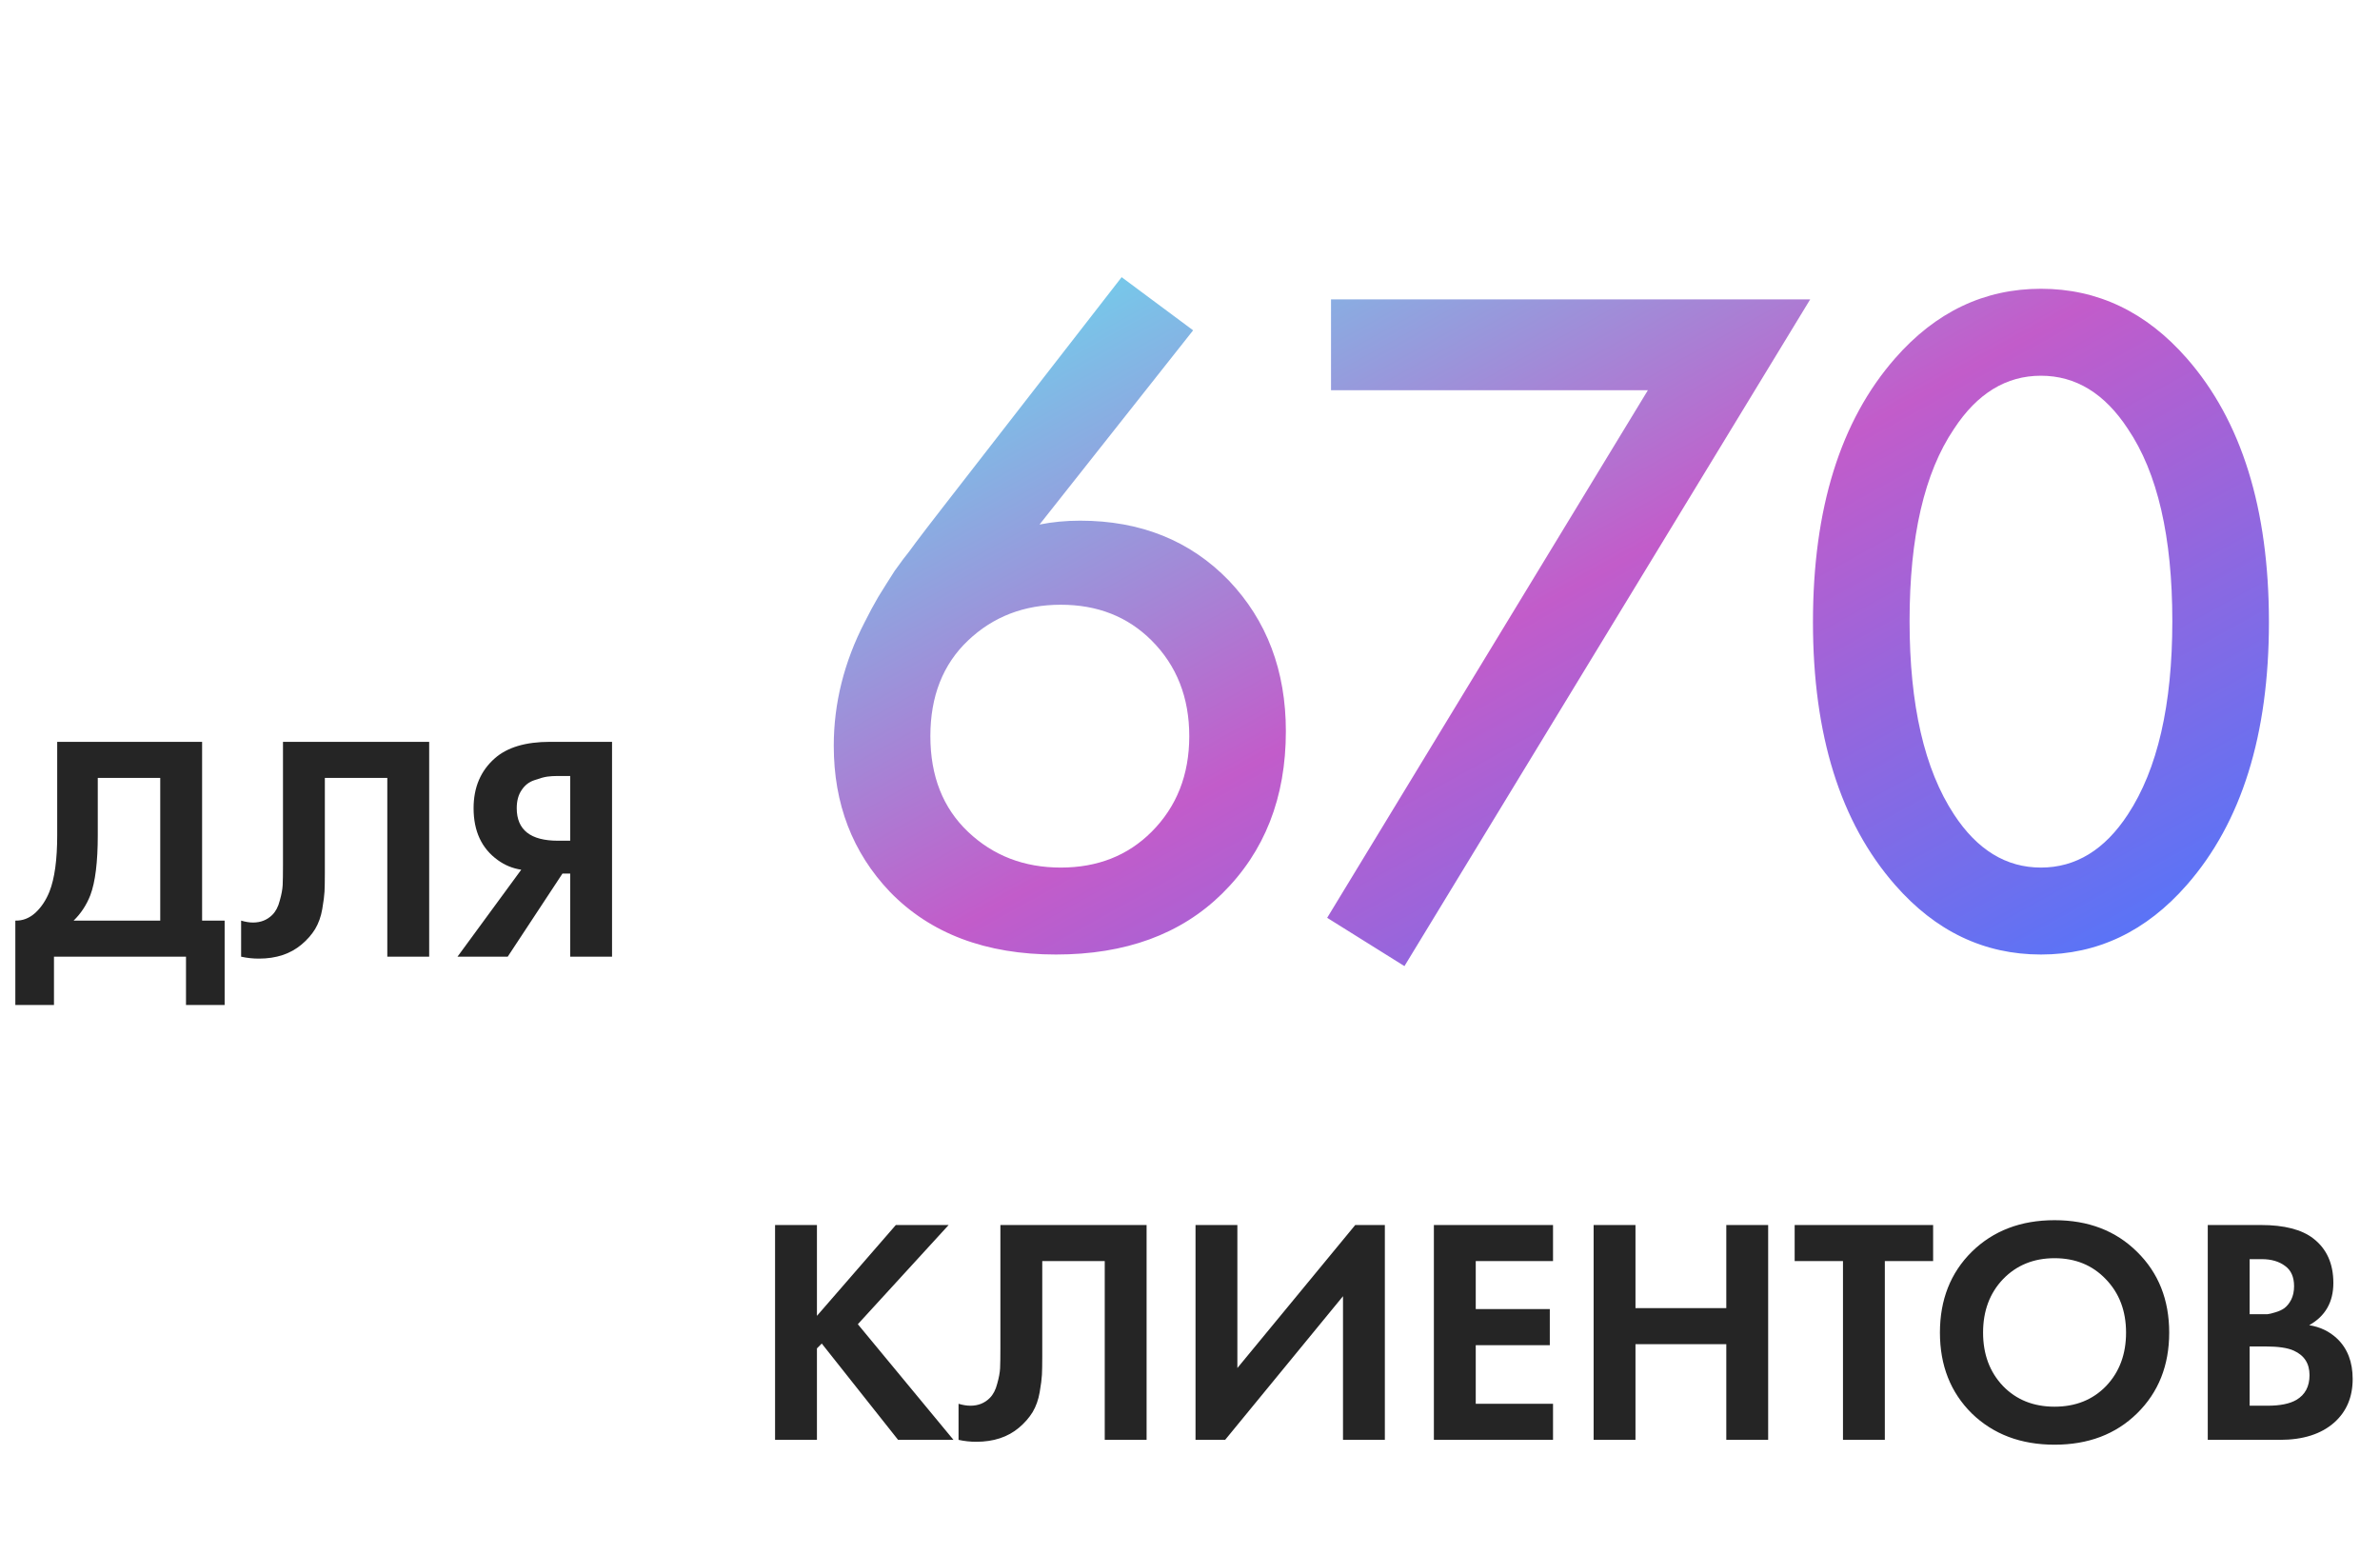
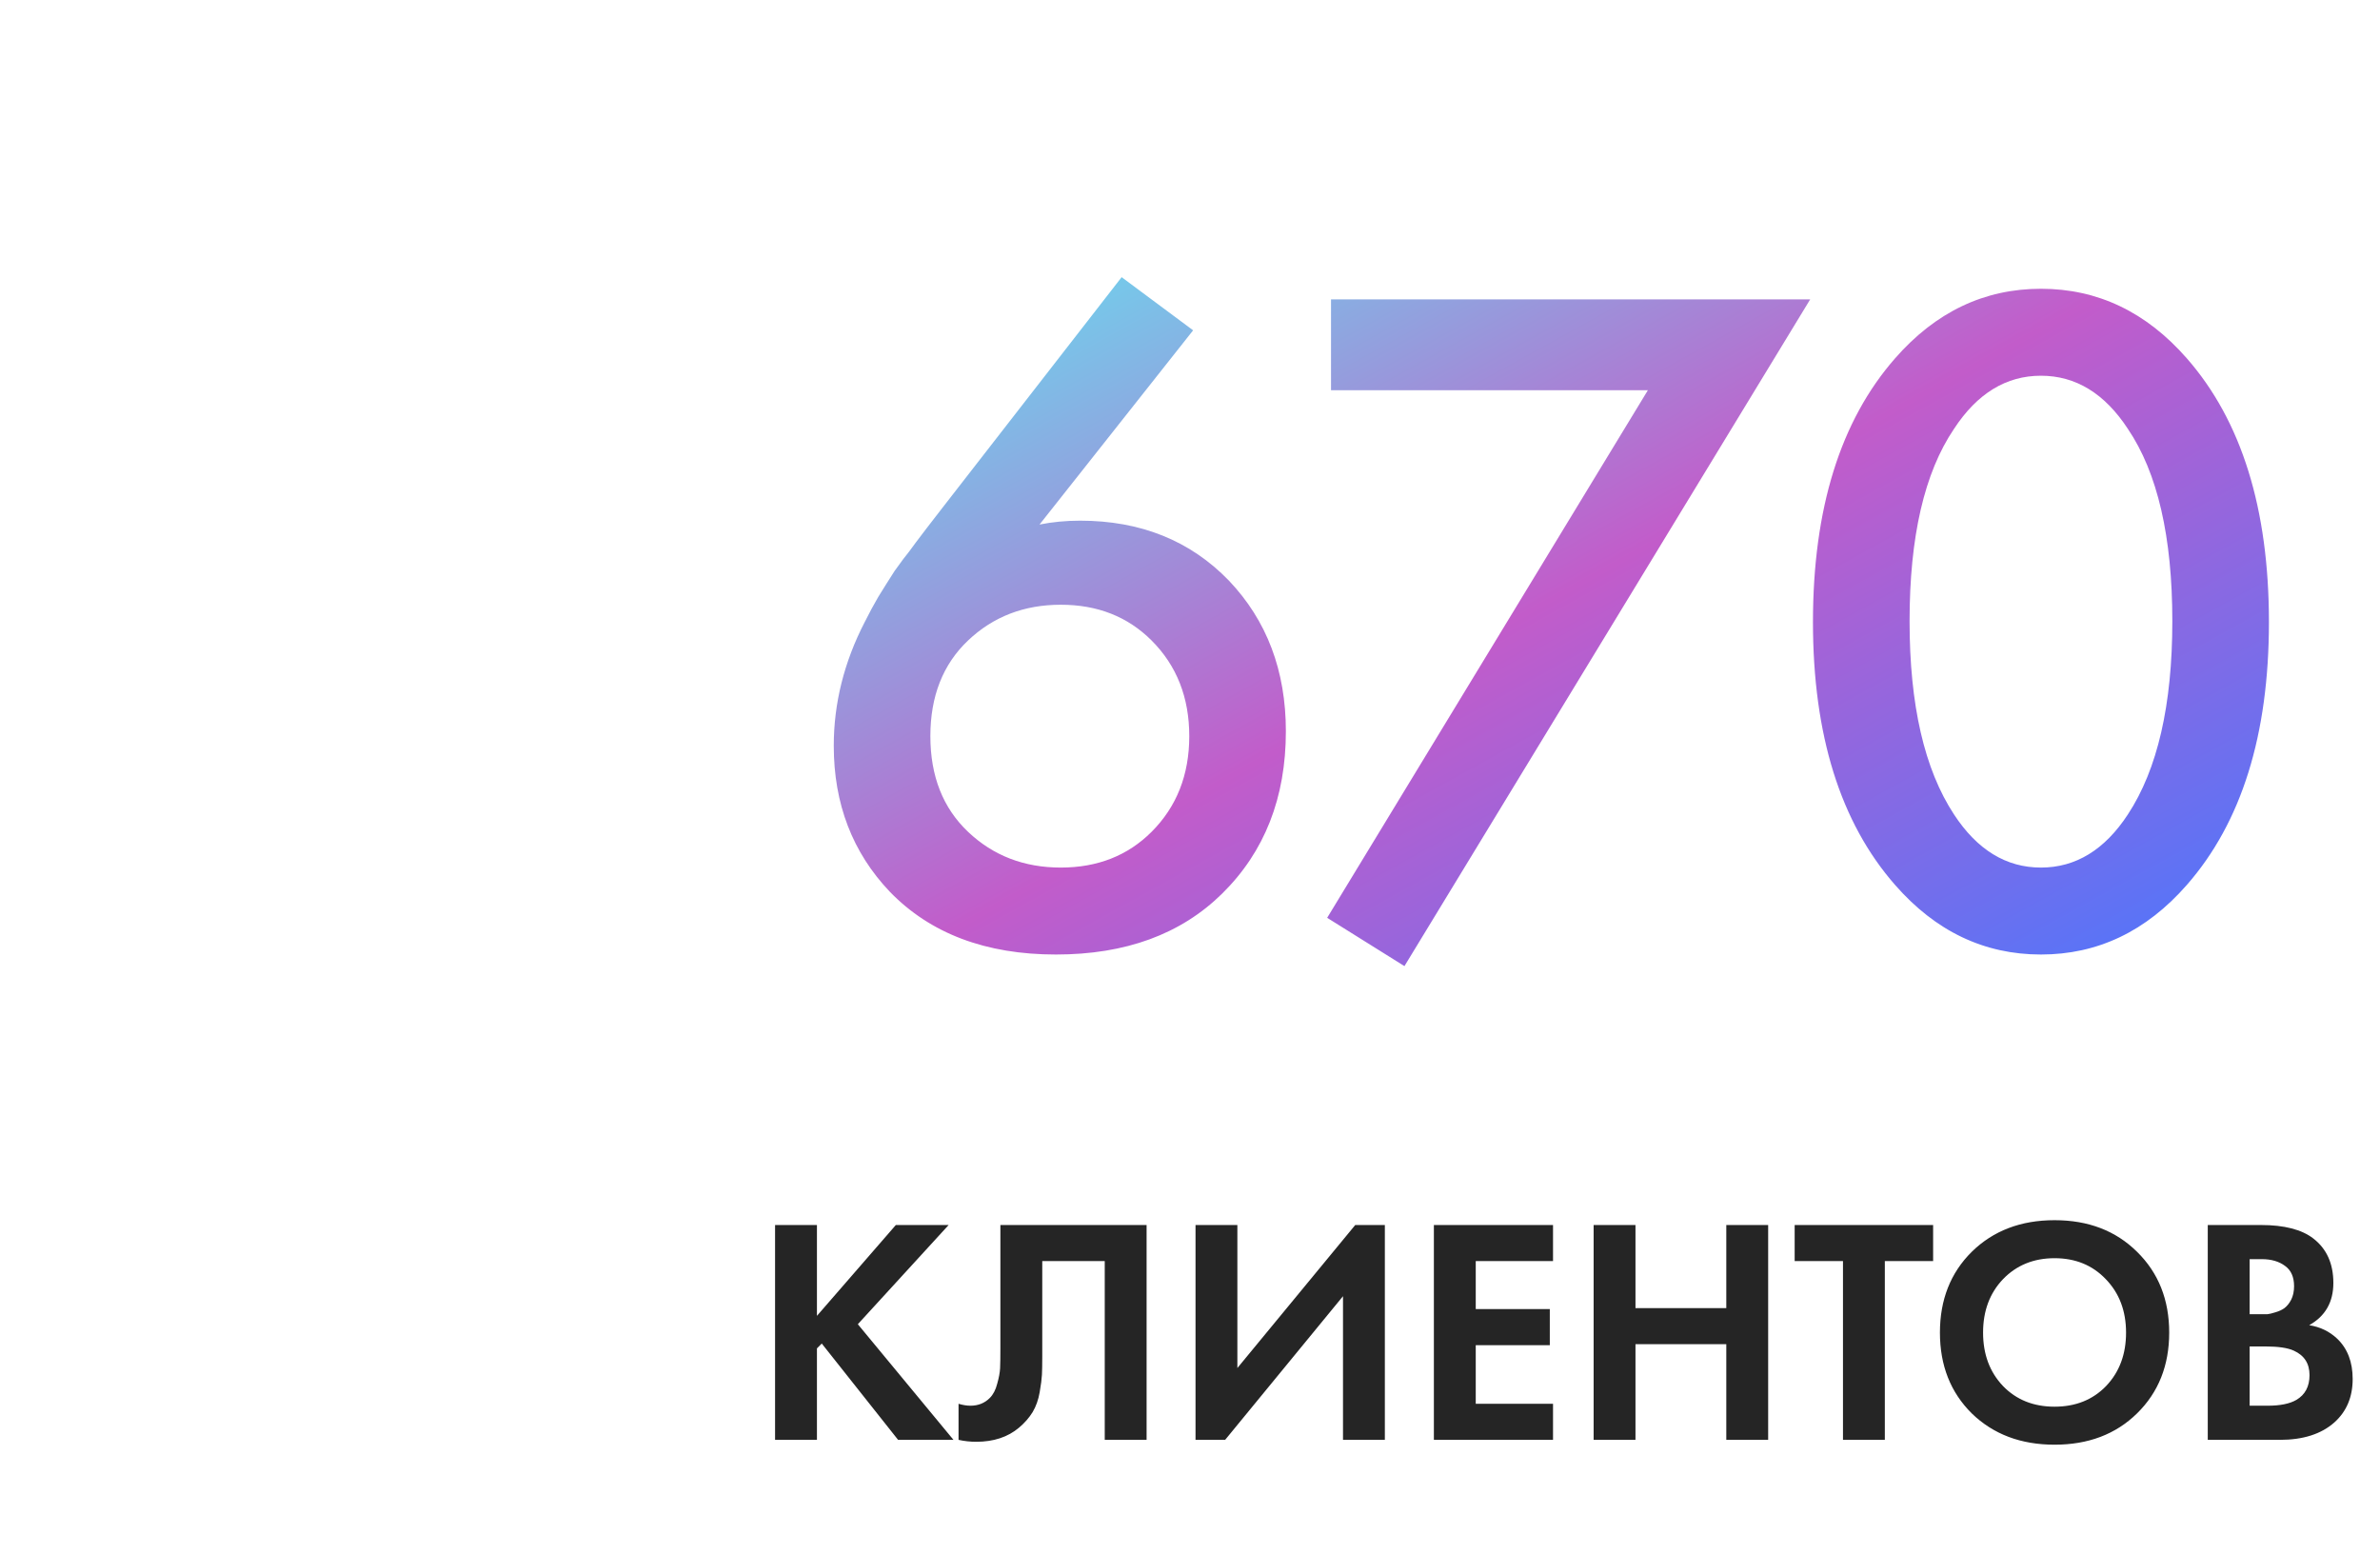
<svg xmlns="http://www.w3.org/2000/svg" width="147" height="96" viewBox="0 0 147 96" fill="none">
  <path d="M69.278 17.115L73.693 20.397L64.206 32.39C65.002 32.231 65.837 32.151 66.712 32.151C70.451 32.151 73.514 33.384 75.901 35.85C78.248 38.317 79.421 41.419 79.421 45.158C79.421 49.256 78.109 52.597 75.483 55.182C72.938 57.688 69.517 58.941 65.221 58.941C60.885 58.941 57.464 57.649 54.958 55.063C52.651 52.637 51.497 49.633 51.497 46.053C51.497 43.428 52.134 40.882 53.407 38.416C53.685 37.859 53.964 37.342 54.242 36.865C54.56 36.348 54.898 35.811 55.256 35.254C55.654 34.697 55.952 34.299 56.151 34.06C56.35 33.782 56.708 33.305 57.225 32.629C57.782 31.913 58.12 31.475 58.24 31.316L69.278 17.115ZM71.128 39.55C69.656 38.078 67.786 37.342 65.519 37.342C63.252 37.342 61.342 38.078 59.791 39.55C58.24 41.022 57.464 42.991 57.464 45.457C57.464 47.923 58.24 49.892 59.791 51.364C61.342 52.836 63.252 53.572 65.519 53.572C67.786 53.572 69.656 52.836 71.128 51.364C72.679 49.812 73.455 47.843 73.455 45.457C73.455 43.07 72.679 41.101 71.128 39.55ZM81.972 56.674L101.781 24.096H82.21V18.488H111.805L86.745 59.657L81.972 56.674ZM135.068 54.645C132.562 57.51 129.559 58.941 126.058 58.941C122.558 58.941 119.555 57.51 117.049 54.645C113.668 50.787 111.977 45.377 111.977 38.416C111.977 31.415 113.668 25.986 117.049 22.127C119.555 19.263 122.558 17.831 126.058 17.831C129.559 17.831 132.562 19.263 135.068 22.127C138.449 25.986 140.14 31.415 140.14 38.416C140.14 45.377 138.449 50.787 135.068 54.645ZM131.428 26.483C129.996 24.295 128.206 23.201 126.058 23.201C123.91 23.201 122.12 24.295 120.688 26.483C118.859 29.188 117.944 33.146 117.944 38.356C117.944 43.528 118.859 47.505 120.688 50.29C122.12 52.478 123.91 53.572 126.058 53.572C128.206 53.572 129.996 52.478 131.428 50.29C133.258 47.505 134.173 43.528 134.173 38.356C134.173 33.146 133.258 29.188 131.428 26.483Z" fill="url(#paint0_linear_104_11)" />
-   <path d="M50.458 75.644V81.253L55.331 75.644H58.593L52.984 81.77L58.891 88.91H55.47L50.756 82.963L50.458 83.262V88.91H47.872V75.644H50.458ZM61.789 75.644H70.819V88.91H68.234V77.872H64.375V83.759C64.375 84.263 64.368 84.641 64.355 84.893C64.342 85.144 64.296 85.502 64.216 85.967C64.136 86.431 63.991 86.842 63.778 87.2C63.566 87.544 63.288 87.863 62.943 88.154C62.254 88.738 61.372 89.029 60.298 89.029C59.927 89.029 59.562 88.99 59.204 88.91V86.683C59.469 86.762 59.715 86.802 59.94 86.802C60.417 86.802 60.815 86.643 61.133 86.325C61.345 86.112 61.498 85.821 61.591 85.45C61.697 85.078 61.756 84.76 61.77 84.495C61.783 84.23 61.789 83.812 61.789 83.242V75.644ZM73.841 75.644H76.426V84.475L83.706 75.644H85.535V88.91H82.95V80.04L75.67 88.91H73.841V75.644ZM95.922 75.644V77.872H91.149V80.835H95.723V83.063H91.149V86.683H95.922V88.91H88.563V75.644H95.922ZM101.015 75.644V80.776H106.624V75.644H109.21V88.91H106.624V83.003H101.015V88.91H98.43V75.644H101.015ZM119.399 77.872H116.416V88.91H113.831V77.872H110.847V75.644H119.399V77.872ZM121.788 77.295C123.114 75.996 124.818 75.346 126.899 75.346C128.981 75.346 130.678 75.996 131.991 77.295C133.317 78.594 133.98 80.258 133.98 82.287C133.98 84.316 133.317 85.98 131.991 87.279C130.678 88.565 128.981 89.209 126.899 89.209C124.818 89.209 123.114 88.565 121.788 87.279C120.475 85.98 119.819 84.316 119.819 82.287C119.819 80.258 120.475 78.594 121.788 77.295ZM123.717 85.589C124.539 86.437 125.6 86.862 126.899 86.862C128.199 86.862 129.259 86.437 130.081 85.589C130.904 84.727 131.315 83.626 131.315 82.287C131.315 80.948 130.897 79.847 130.062 78.986C129.24 78.124 128.185 77.693 126.899 77.693C125.613 77.693 124.552 78.124 123.717 78.986C122.895 79.847 122.484 80.948 122.484 82.287C122.484 83.626 122.895 84.727 123.717 85.589ZM136.362 75.644H139.644C141.089 75.644 142.17 75.923 142.886 76.48C143.708 77.116 144.119 78.031 144.119 79.224C144.119 80.404 143.622 81.273 142.627 81.83C143.304 81.936 143.88 82.214 144.358 82.665C144.994 83.275 145.312 84.104 145.312 85.151C145.312 86.265 144.935 87.16 144.179 87.836C143.37 88.552 142.25 88.91 140.818 88.91H136.362V75.644ZM138.948 77.752V81.153H139.684C139.817 81.153 139.936 81.153 140.042 81.153C140.161 81.14 140.327 81.1 140.539 81.034C140.765 80.968 140.95 80.882 141.096 80.776C141.255 80.656 141.394 80.484 141.514 80.258C141.633 80.02 141.693 79.741 141.693 79.423C141.693 78.853 141.507 78.435 141.136 78.17C140.765 77.892 140.287 77.752 139.704 77.752H138.948ZM138.948 83.142V86.802H140.062C140.831 86.802 141.421 86.683 141.832 86.444C142.376 86.126 142.647 85.615 142.647 84.912C142.647 84.197 142.323 83.693 141.673 83.401C141.302 83.229 140.712 83.142 139.903 83.142H138.948Z" fill="#252525" />
-   <path d="M3.533 45.808H12.483V56.847H13.875V62.058H11.488V59.074H3.334V62.058H0.947V56.847C1.398 56.86 1.809 56.701 2.18 56.369C2.552 56.025 2.843 55.587 3.055 55.057C3.374 54.248 3.533 53.088 3.533 51.576V45.808ZM6.039 48.036V51.576C6.039 53.233 5.886 54.467 5.581 55.275C5.343 55.885 4.998 56.409 4.547 56.847H9.897V48.036H6.039ZM17.478 45.808H26.508V59.074H23.922V48.036H20.064V53.923C20.064 54.427 20.057 54.805 20.044 55.057C20.031 55.309 19.984 55.667 19.905 56.131C19.825 56.595 19.679 57.006 19.467 57.364C19.255 57.709 18.977 58.027 18.632 58.318C17.942 58.902 17.061 59.194 15.987 59.194C15.615 59.194 15.251 59.154 14.893 59.074V56.847C15.158 56.926 15.403 56.966 15.629 56.966C16.106 56.966 16.504 56.807 16.822 56.489C17.034 56.276 17.187 55.985 17.279 55.614C17.386 55.242 17.445 54.924 17.459 54.659C17.472 54.394 17.478 53.976 17.478 53.406V45.808ZM37.803 45.808V59.074H35.218V53.943H34.74L31.359 59.074H28.257L32.195 53.704C31.664 53.625 31.18 53.426 30.743 53.108C29.748 52.392 29.251 51.324 29.251 49.905C29.251 48.619 29.689 47.592 30.564 46.823C31.333 46.146 32.466 45.808 33.965 45.808H37.803ZM35.218 47.917H34.422C34.21 47.917 34.005 47.93 33.806 47.956C33.607 47.983 33.342 48.056 33.01 48.175C32.678 48.281 32.413 48.487 32.215 48.792C32.016 49.083 31.916 49.455 31.916 49.905C31.916 51.245 32.765 51.914 34.462 51.914H35.218V47.917Z" fill="#252525" />
+   <path d="M50.458 75.644V81.253L55.331 75.644H58.593L52.984 81.77L58.891 88.91H55.47L50.756 82.963L50.458 83.262V88.91H47.872V75.644H50.458ZM61.789 75.644H70.819V88.91H68.234V77.872H64.375V83.759C64.375 84.263 64.368 84.641 64.355 84.893C64.342 85.144 64.296 85.502 64.216 85.967C64.136 86.431 63.991 86.842 63.778 87.2C63.566 87.544 63.288 87.863 62.943 88.154C62.254 88.738 61.372 89.029 60.298 89.029C59.927 89.029 59.562 88.99 59.204 88.91V86.683C59.469 86.762 59.715 86.802 59.94 86.802C60.417 86.802 60.815 86.643 61.133 86.325C61.345 86.112 61.498 85.821 61.591 85.45C61.697 85.078 61.756 84.76 61.77 84.495C61.783 84.23 61.789 83.812 61.789 83.242V75.644ZM73.841 75.644H76.426V84.475L83.706 75.644H85.535V88.91H82.95V80.04L75.67 88.91H73.841V75.644M95.922 75.644V77.872H91.149V80.835H95.723V83.063H91.149V86.683H95.922V88.91H88.563V75.644H95.922ZM101.015 75.644V80.776H106.624V75.644H109.21V88.91H106.624V83.003H101.015V88.91H98.43V75.644H101.015ZM119.399 77.872H116.416V88.91H113.831V77.872H110.847V75.644H119.399V77.872ZM121.788 77.295C123.114 75.996 124.818 75.346 126.899 75.346C128.981 75.346 130.678 75.996 131.991 77.295C133.317 78.594 133.98 80.258 133.98 82.287C133.98 84.316 133.317 85.98 131.991 87.279C130.678 88.565 128.981 89.209 126.899 89.209C124.818 89.209 123.114 88.565 121.788 87.279C120.475 85.98 119.819 84.316 119.819 82.287C119.819 80.258 120.475 78.594 121.788 77.295ZM123.717 85.589C124.539 86.437 125.6 86.862 126.899 86.862C128.199 86.862 129.259 86.437 130.081 85.589C130.904 84.727 131.315 83.626 131.315 82.287C131.315 80.948 130.897 79.847 130.062 78.986C129.24 78.124 128.185 77.693 126.899 77.693C125.613 77.693 124.552 78.124 123.717 78.986C122.895 79.847 122.484 80.948 122.484 82.287C122.484 83.626 122.895 84.727 123.717 85.589ZM136.362 75.644H139.644C141.089 75.644 142.17 75.923 142.886 76.48C143.708 77.116 144.119 78.031 144.119 79.224C144.119 80.404 143.622 81.273 142.627 81.83C143.304 81.936 143.88 82.214 144.358 82.665C144.994 83.275 145.312 84.104 145.312 85.151C145.312 86.265 144.935 87.16 144.179 87.836C143.37 88.552 142.25 88.91 140.818 88.91H136.362V75.644ZM138.948 77.752V81.153H139.684C139.817 81.153 139.936 81.153 140.042 81.153C140.161 81.14 140.327 81.1 140.539 81.034C140.765 80.968 140.95 80.882 141.096 80.776C141.255 80.656 141.394 80.484 141.514 80.258C141.633 80.02 141.693 79.741 141.693 79.423C141.693 78.853 141.507 78.435 141.136 78.17C140.765 77.892 140.287 77.752 139.704 77.752H138.948ZM138.948 83.142V86.802H140.062C140.831 86.802 141.421 86.683 141.832 86.444C142.376 86.126 142.647 85.615 142.647 84.912C142.647 84.197 142.323 83.693 141.673 83.401C141.302 83.229 140.712 83.142 139.903 83.142H138.948Z" fill="#252525" />
  <defs>
    <linearGradient id="paint0_linear_104_11" x1="68.869" y1="4.647" x2="109.225" y2="77.793" gradientUnits="userSpaceOnUse">
      <stop stop-color="#5BEFF5" />
      <stop offset="0.495" stop-color="#C25CCA" />
      <stop offset="1" stop-color="#4678FF" />
    </linearGradient>
  </defs>
</svg>